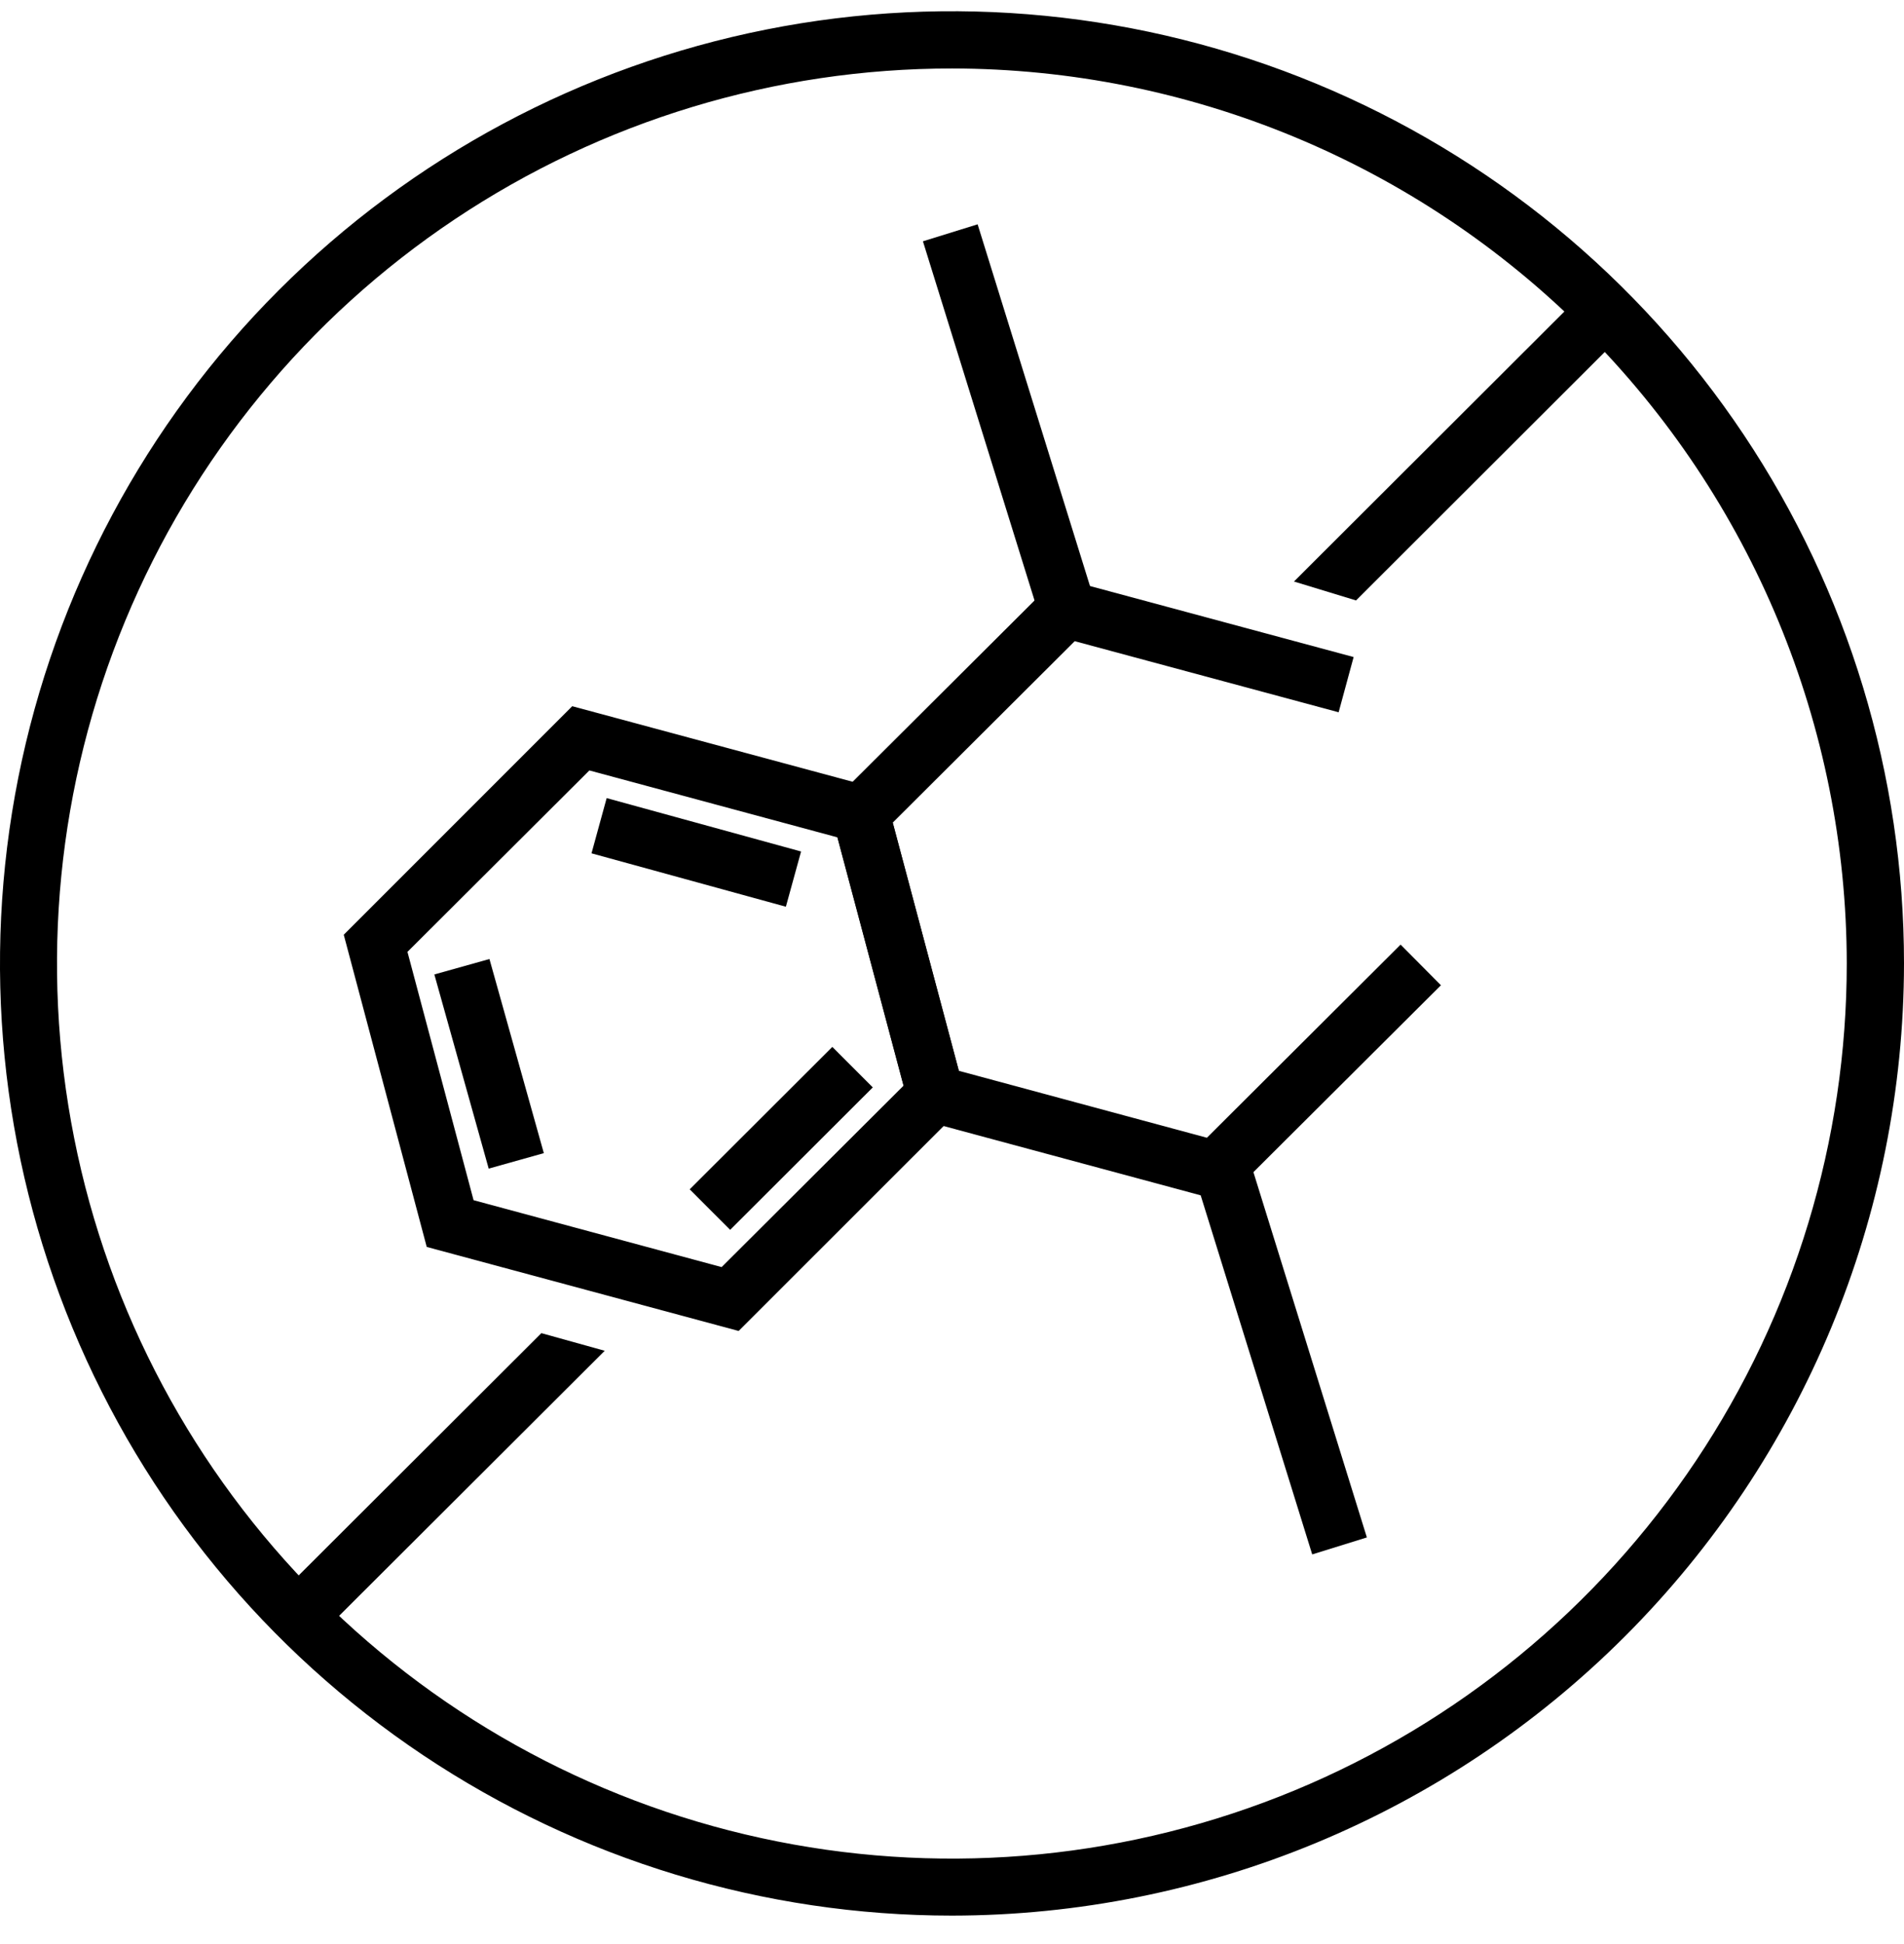
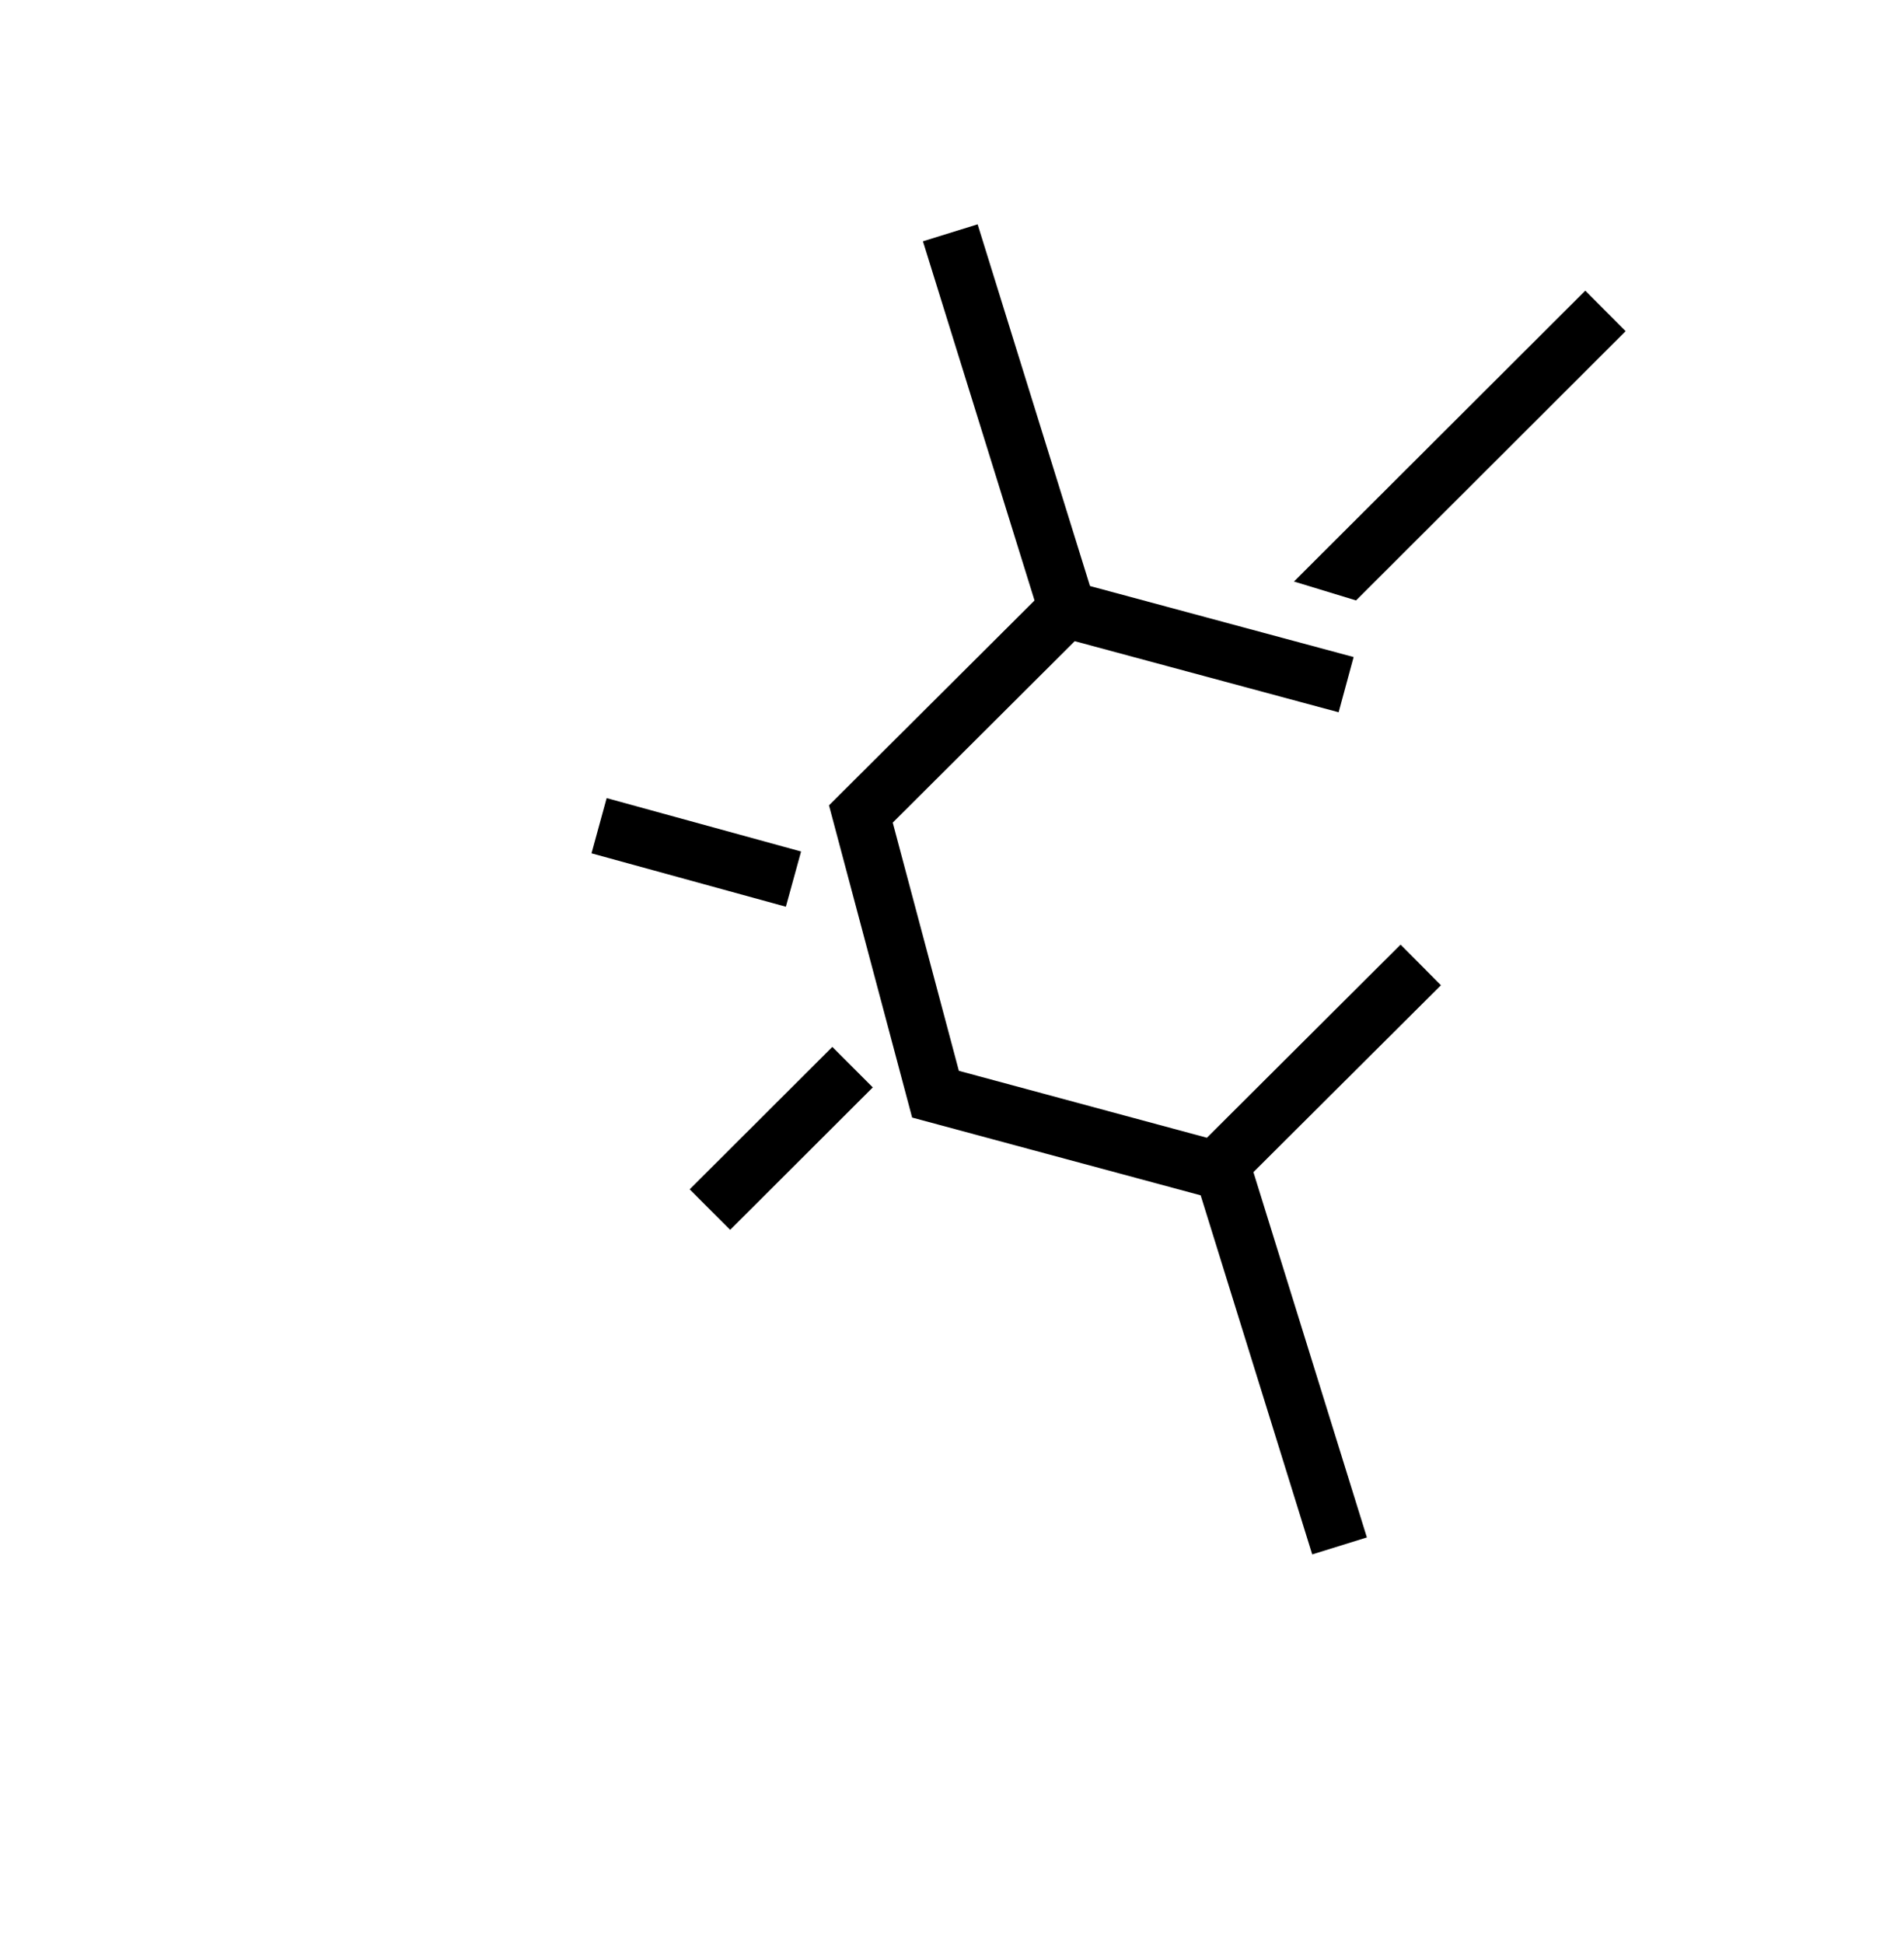
<svg xmlns="http://www.w3.org/2000/svg" fill="none" viewBox="0 0 48 49" height="49" width="48">
  <g clip-path="url(#clip0_509_1629)" id="icon">
-     <path fill="black" d="M24 48.283C19.253 48.283 14.613 46.876 10.666 44.239C6.72 41.601 3.643 37.853 1.827 33.468C0.01 29.082 -0.465 24.257 0.461 19.601C1.387 14.945 3.673 10.669 7.029 7.313C10.386 3.956 14.662 1.67 19.318 0.744C23.973 -0.182 28.799 0.294 33.184 2.11C37.57 3.927 41.318 7.003 43.955 10.95C46.592 14.896 48 19.537 48 24.283C47.993 30.646 45.462 36.747 40.963 41.246C36.464 45.746 30.363 48.276 24 48.283ZM24 1.726C19.538 1.726 15.176 3.048 11.465 5.527C7.755 8.006 4.863 11.529 3.155 15.652C1.447 19.774 1 24.31 1.87 28.687C2.74 33.063 4.889 37.084 8.044 40.239C11.2 43.394 15.22 45.543 19.596 46.413C23.973 47.283 28.509 46.836 32.632 45.129C36.754 43.421 40.277 40.529 42.756 36.818C45.235 33.108 46.557 28.745 46.557 24.283C46.55 18.303 44.171 12.569 39.943 8.341C35.714 4.112 29.98 1.733 24 1.726Z" id="vector" />
-     <path fill="black" d="M8.035 41.24L7.018 40.219L13.648 33.602L15.245 34.046L8.035 41.24Z" id="vector_2" />
    <path fill="black" d="M34.186 15.134L32.621 14.657L39.965 7.326L40.982 8.347L34.186 15.134Z" id="vector_3" />
-     <path fill="black" d="M18.621 33.547L10.758 31.429L8.666 23.56L14.426 17.8L22.288 19.918L24.384 27.787L18.621 33.547ZM11.939 30.251L18.192 31.937L22.778 27.365L21.11 21.105L14.858 19.419L10.272 23.992L11.939 30.251Z" id="vector_4" />
    <path fill="black" d="M24.646 5.654L23.267 6.082L26.177 15.445L27.555 15.017L24.646 5.654Z" id="vector_5" />
    <path fill="black" d="M20.983 26.387L17.387 29.977L18.407 30.998L22.003 27.408L20.983 26.387Z" id="vector_6" />
    <path fill="black" d="M15.294 20.116L14.912 21.508L19.812 22.854L20.195 21.462L15.294 20.116Z" id="vector_7" />
-     <path fill="black" d="M12.339 24.172L10.95 24.561L12.32 29.455L13.71 29.065L12.339 24.172Z" id="vector_8" />
    <path fill="black" d="M30.854 30.286L22.995 28.168L20.899 20.299L26.666 14.552L34.125 16.561L33.747 17.953L27.094 16.161L22.506 20.734L24.173 26.99L30.426 28.677L35.309 23.809L36.326 24.833L30.854 30.286Z" id="vector_9" />
    <path fill="black" d="M31.55 29.387L30.172 29.815L33.081 39.179L34.459 38.751L31.55 29.387Z" id="vector_10" />
  </g>
  <defs>
    <clipPath id="clip0_509_1629">
      <rect transform="translate(0 0.283)" fill="white" height="48" width="48" />
    </clipPath>
  </defs>
</svg>